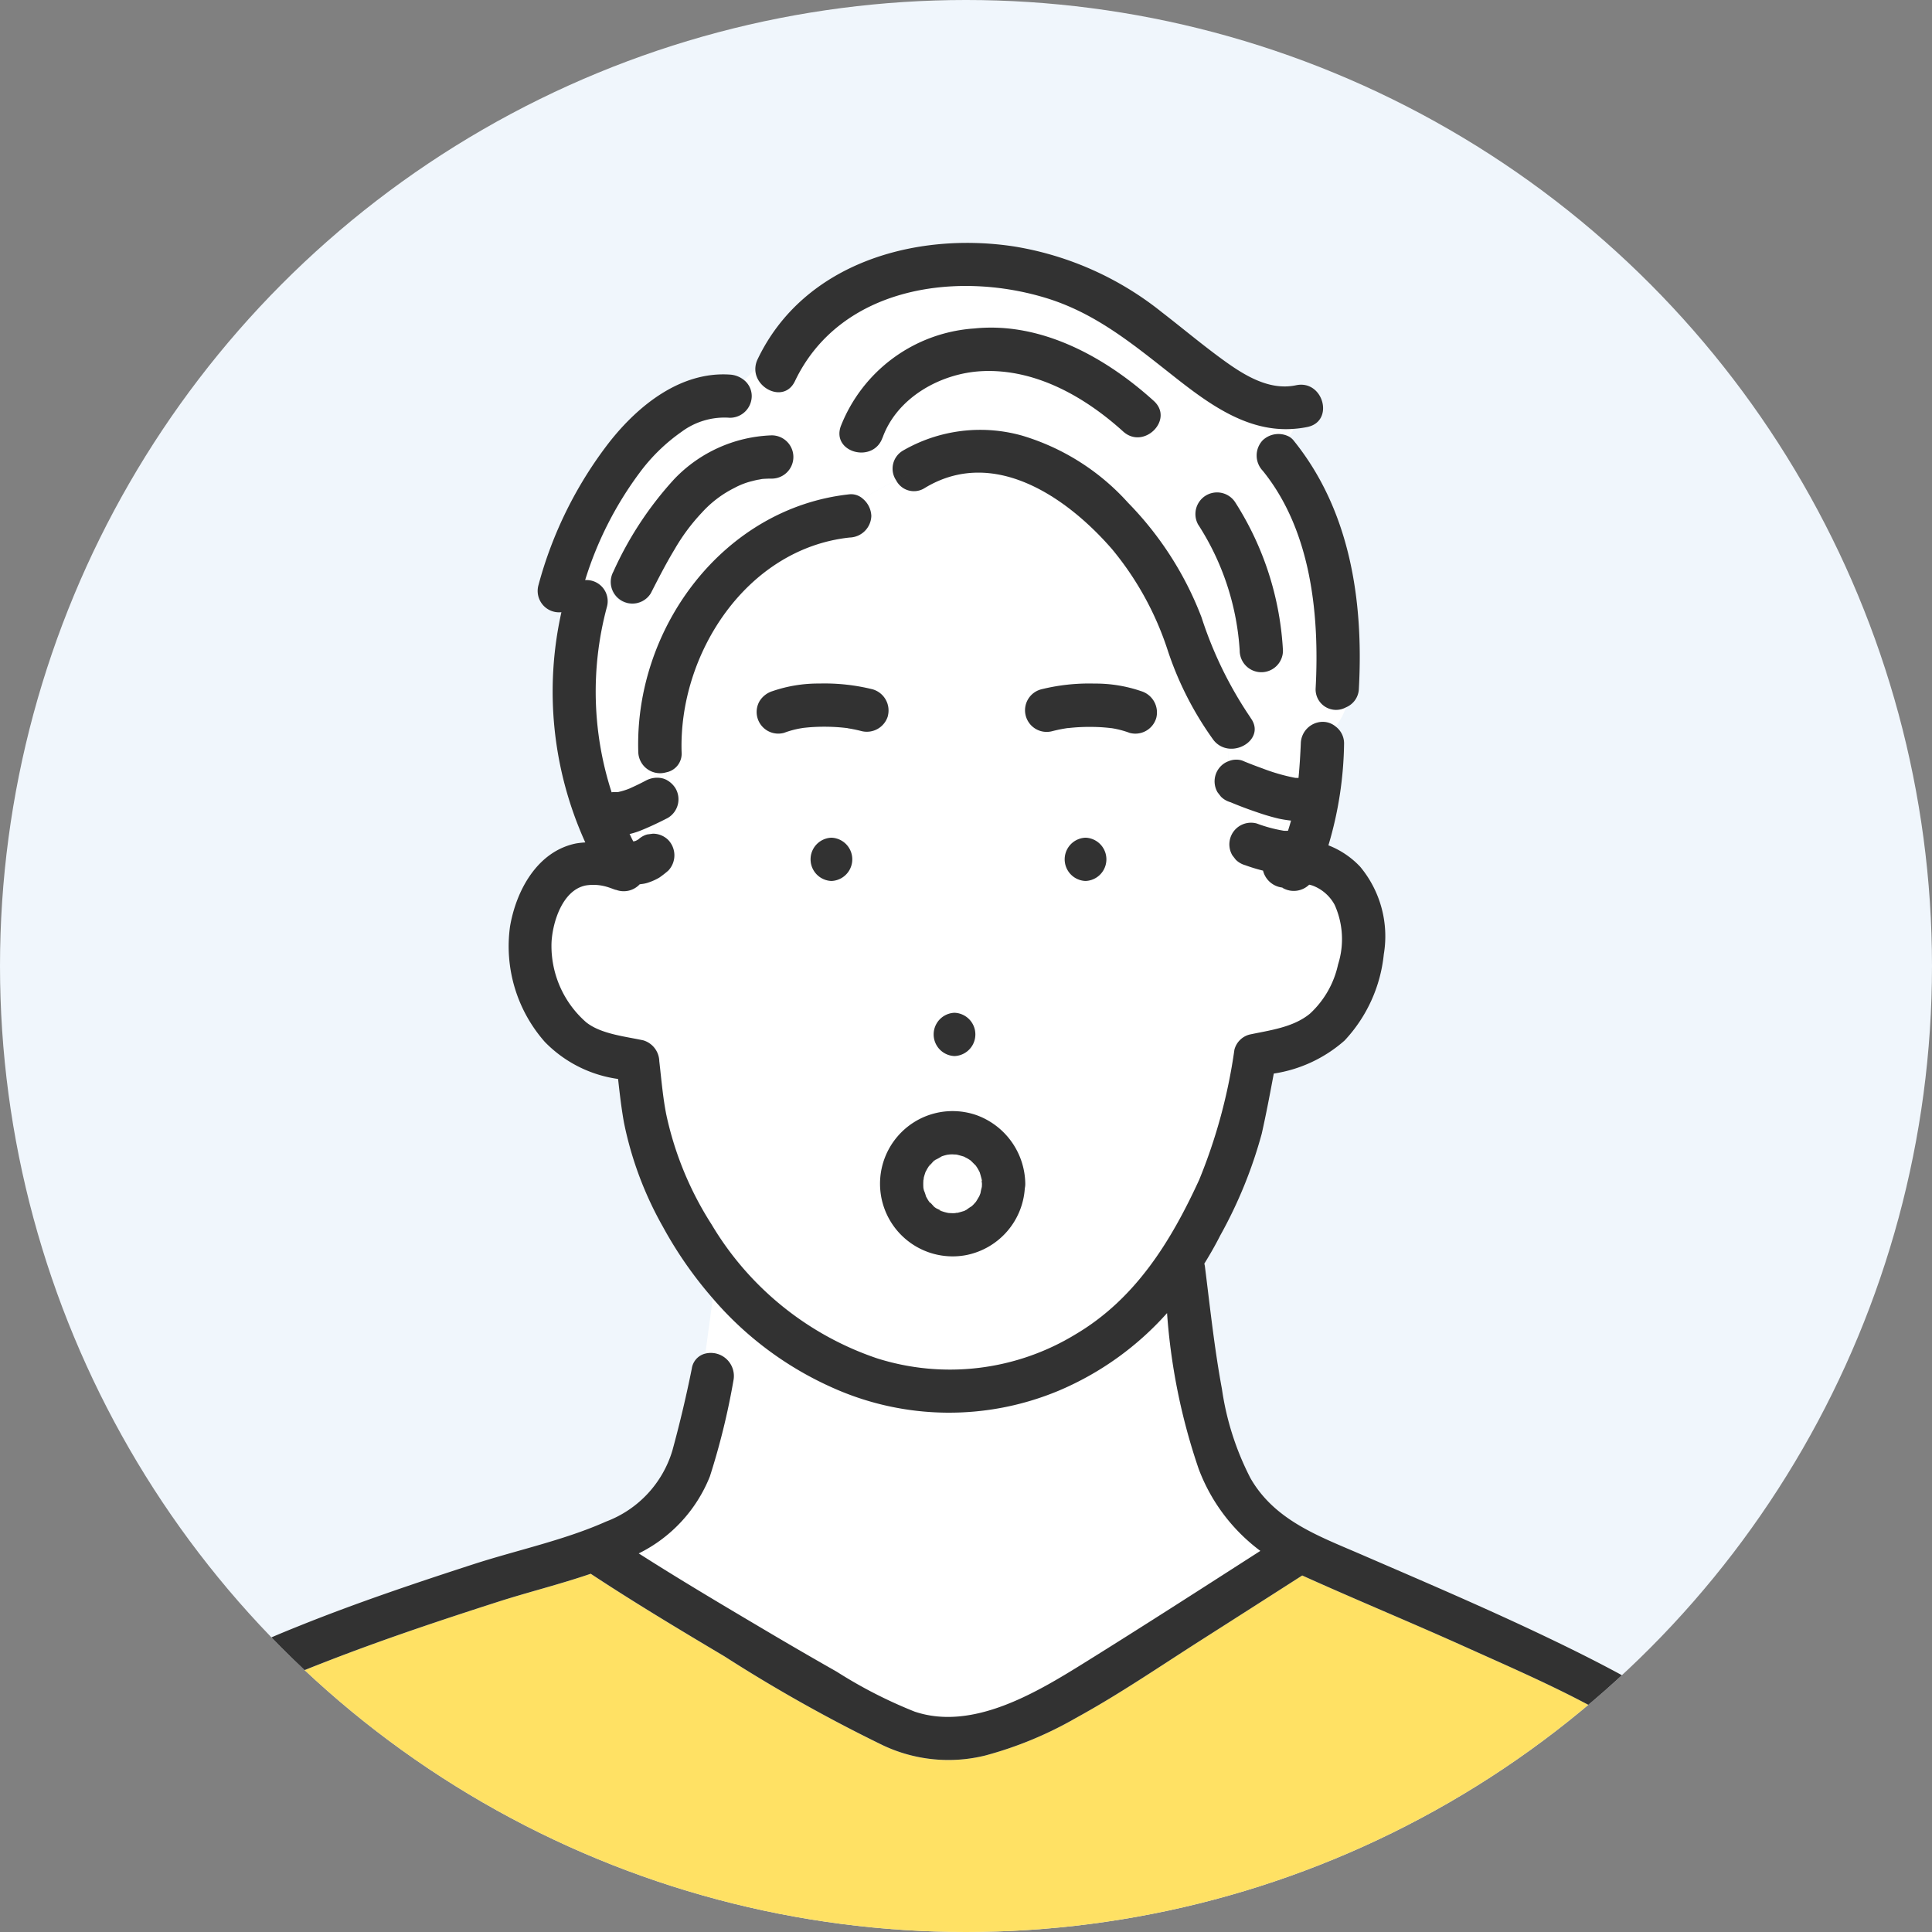
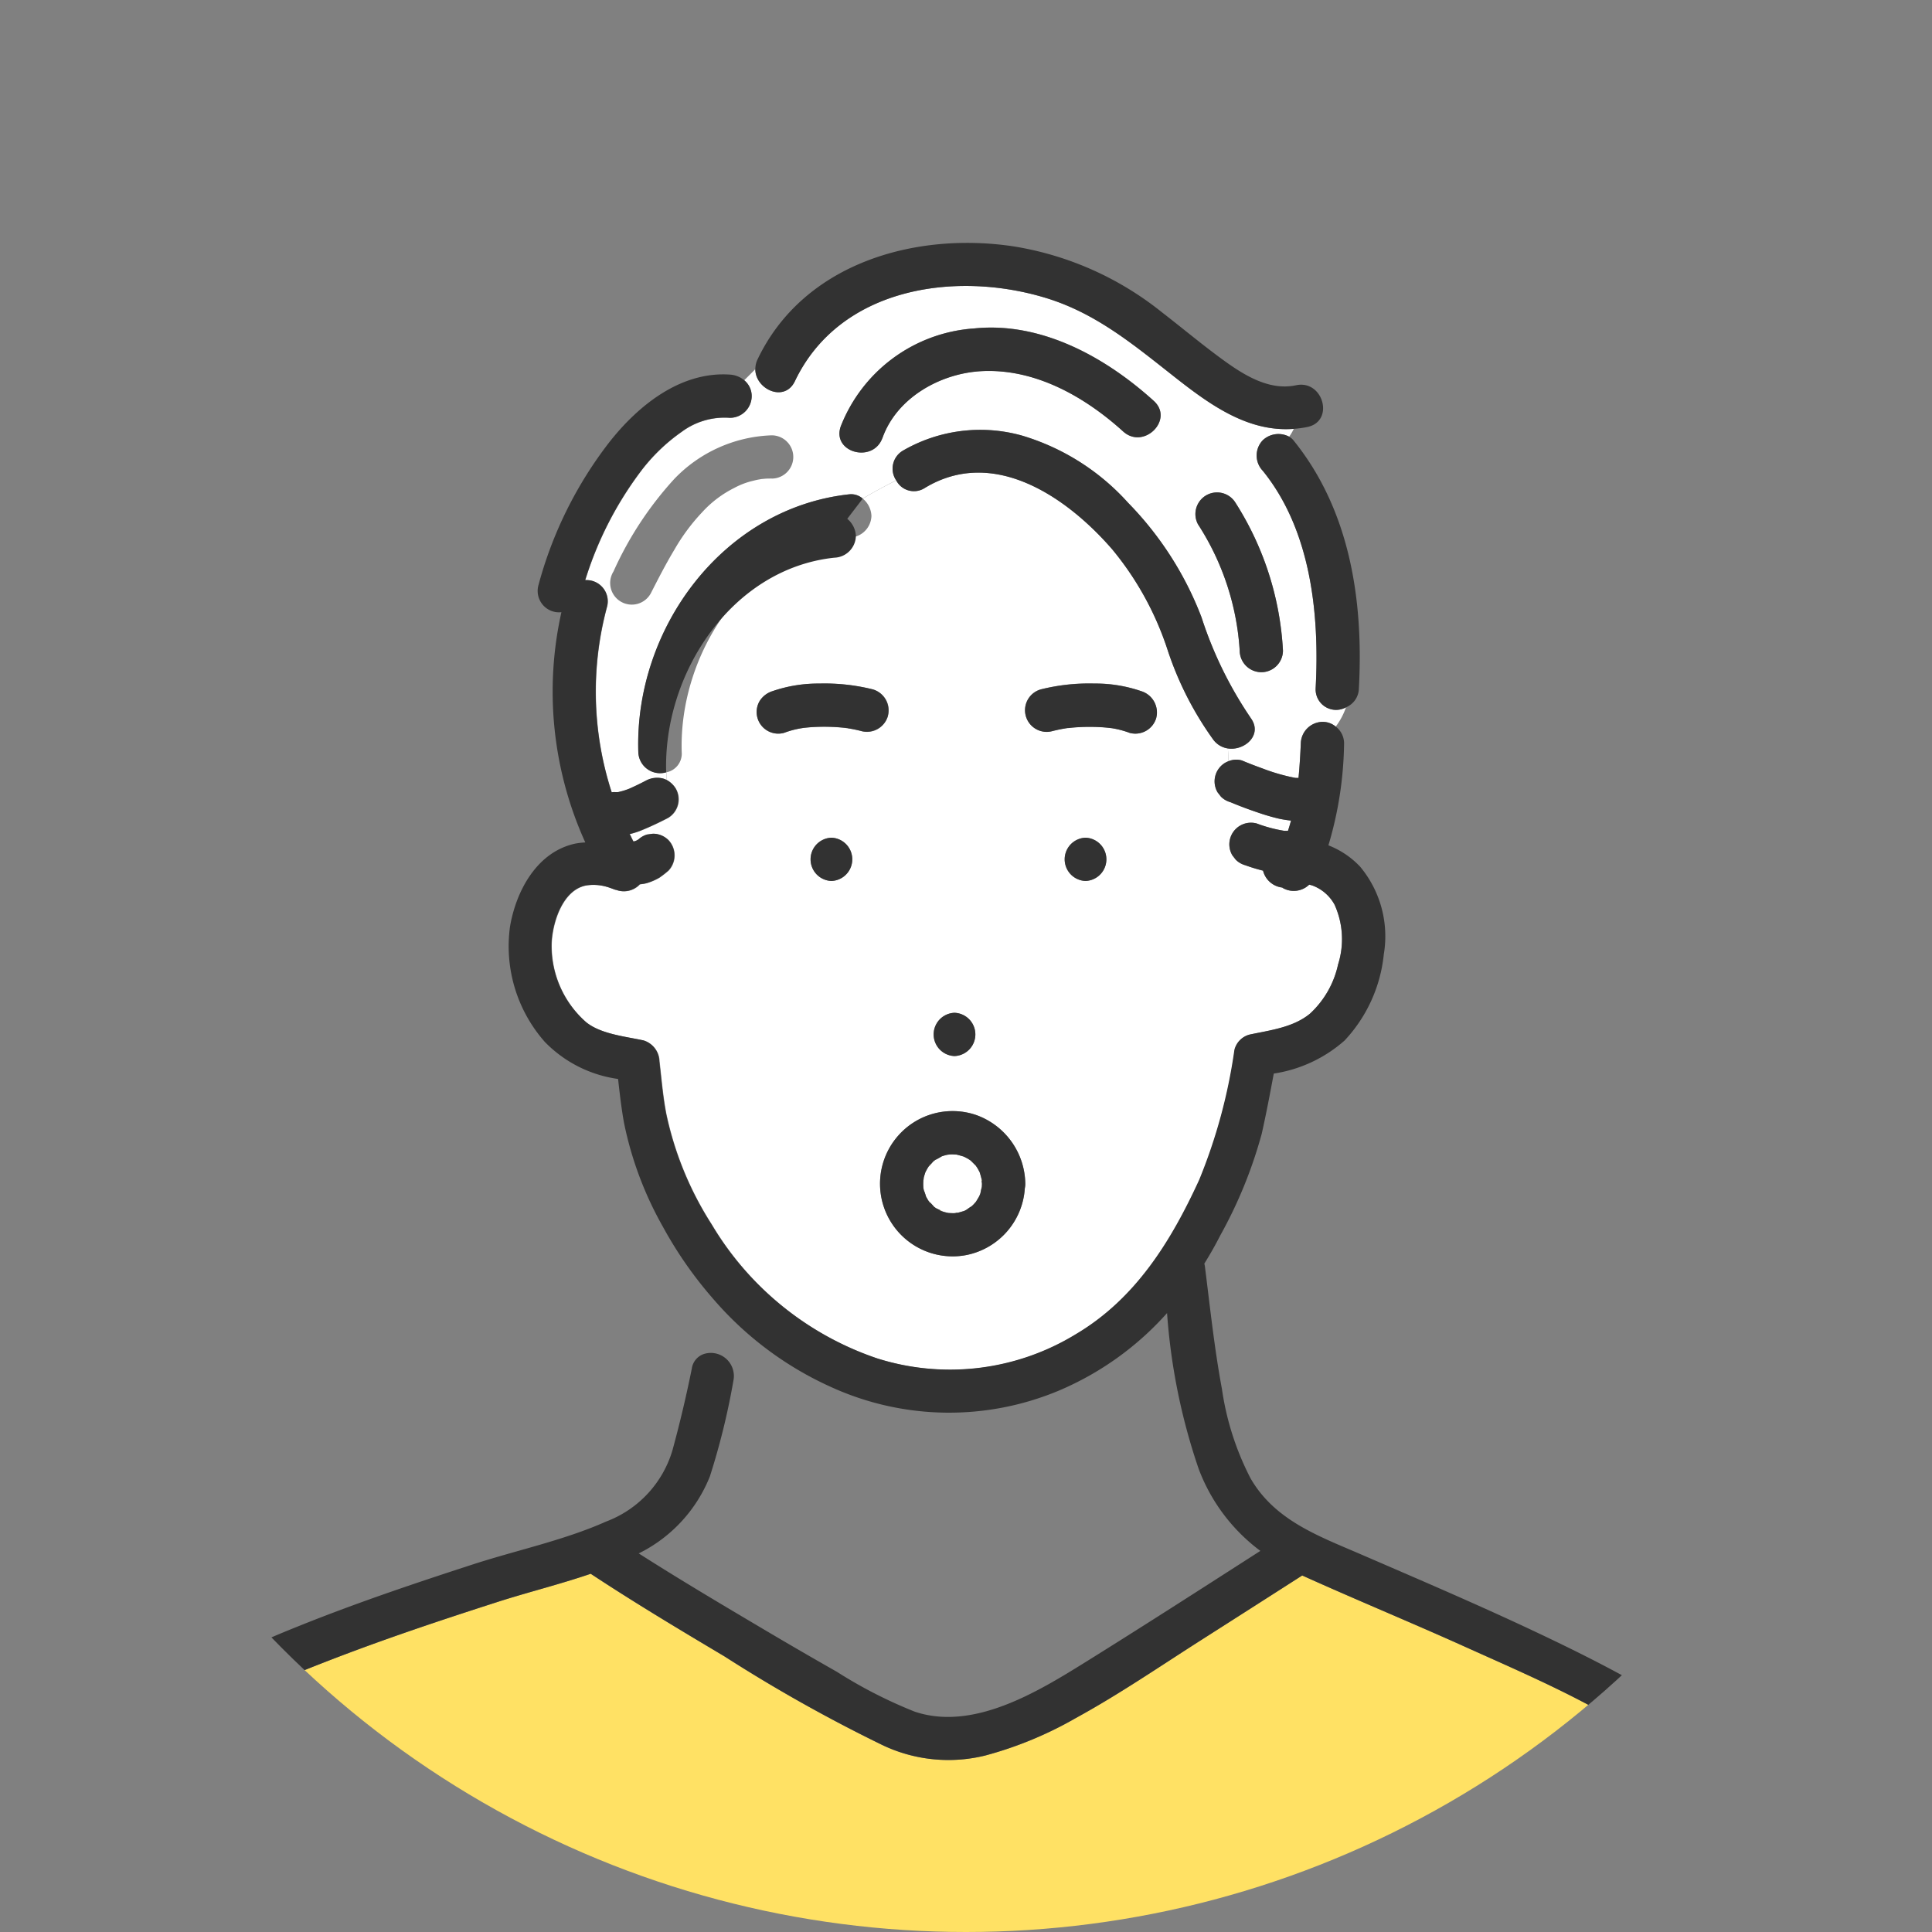
<svg xmlns="http://www.w3.org/2000/svg" width="133" height="133" viewBox="0 0 133 133">
  <rect x="0" y="0" width="133" height="133" fill="#808080" stroke="none" />
  <defs>
    <clipPath id="clip-path">
      <circle id="楕円形_21" data-name="楕円形 21" cx="66.5" cy="66.5" r="66.5" transform="translate(258 4003)" fill="#f0f6fc" />
    </clipPath>
    <clipPath id="clip-path-2">
      <rect id="長方形_667" data-name="長方形 667" width="118.346" height="116.279" fill="none" />
    </clipPath>
  </defs>
  <g id="グループ_321" data-name="グループ 321" transform="translate(-1531 -4003)">
-     <circle id="楕円形_16" data-name="楕円形 16" cx="66.5" cy="66.5" r="66.5" transform="translate(1531 4003)" fill="#f0f6fc" />
    <g id="マスクグループ_10" data-name="マスクグループ 10" transform="translate(1273)" clip-path="url(#clip-path)">
      <g id="グループ_256" data-name="グループ 256" transform="translate(262.249 4019.721)">
        <g id="グループ_255" data-name="グループ 255" clip-path="url(#clip-path-2)">
          <path id="パス_1754" data-name="パス 1754" d="M95.724,98.314v-.009c-.007.092-.007.188,0,.009" transform="translate(-32.379 -33.254)" fill="#ffe164" />
          <path id="パス_1755" data-name="パス 1755" d="M91.395,95.058c-.17.055-.071.026.015,0l-.015,0" transform="translate(-30.885 -32.154)" fill="#ffe164" />
          <path id="パス_1756" data-name="パス 1756" d="M81.672,50.48l.021,0H81.7l.048,0c-.026,0-.052-.006-.079-.009" transform="translate(-27.628 -17.076)" fill="#ffe164" />
          <path id="パス_1757" data-name="パス 1757" d="M90.191,96.059c.006,0,.01-.007.015-.009l0-.006c-.006,0-.017.015-.02.015" transform="translate(-30.509 -32.489)" fill="#ffe164" />
          <path id="パス_1758" data-name="パス 1758" d="M95.708,97.287a.1.1,0,0,0-.009.042l0,.008a.139.139,0,0,1,.007-.05" transform="translate(-32.372 -32.91)" fill="#ffe164" />
          <path id="パス_1759" data-name="パス 1759" d="M93.239,100.9a.1.1,0,0,0-.035-.008l-.03.008a.209.209,0,0,1,.066,0" transform="translate(-31.518 -34.129)" fill="#ffe164" />
          <path id="パス_1760" data-name="パス 1760" d="M104.864,53.658a2.873,2.873,0,0,0-1.539-1.336,2.076,2.076,0,0,0-.218-.056,1.527,1.527,0,0,1-1.782.247c-.026-.014-.047-.034-.072-.05A1.544,1.544,0,0,1,99.931,51.3l-.06-.013a11.952,11.952,0,0,1-1.165-.359,1.49,1.49,0,0,1-.657-.383l-.232-.3A1.489,1.489,0,0,1,99.5,48.054a9.832,9.832,0,0,0,1.862.5,2.447,2.447,0,0,0,.287,0c.078-.231.146-.465.21-.7a8.11,8.11,0,0,1-.839-.134,14.729,14.729,0,0,1-1.473-.432c-.626-.213-1.247-.445-1.857-.7a1.49,1.49,0,0,1-.657-.383l-.233-.3a1.49,1.49,0,0,1,.535-2.037,1.556,1.556,0,0,1,.218-.1c-.006-.319-.017-.618-.044-.884a1.528,1.528,0,0,1-1-.609A22.642,22.642,0,0,1,93.362,36.1a21.126,21.126,0,0,0-3.812-6.921c-3.1-3.575-8.16-7.1-12.9-4.222a1.376,1.376,0,0,1-1.97-.523c-.825.42-1.617.838-2.3,1.257a1.619,1.619,0,0,1,.594,1.187,1.533,1.533,0,0,1-1.489,1.489c-7.108.764-11.787,8.026-11.571,14.776a1.309,1.309,0,0,1-1.057,1.388v.513a1.641,1.641,0,0,1,.654.6,1.49,1.49,0,0,1-.535,2.037c-.578.3-1.159.578-1.763.824a5.53,5.53,0,0,1-.8.267c-.021,0-.044,0-.066.01.091.169.164.349.26.514h.019c.052-.011.1-.026.153-.042a2.034,2.034,0,0,0,.181-.1,1.484,1.484,0,0,1,.6-.337l.4-.053a1.5,1.5,0,0,1,1.053.436,1.532,1.532,0,0,1,0,2.106,7.192,7.192,0,0,1-.62.482,3.9,3.9,0,0,1-.707.323,2,2,0,0,1-.415.106l-.226.031a1.509,1.509,0,0,1-1.769.321c.416.2-.24-.082-.521-.155a3.267,3.267,0,0,0-1.4-.09c-1.623.3-2.32,2.542-2.382,3.961a6.982,6.982,0,0,0,2.383,5.459c1.021.817,2.695.976,3.945,1.249a1.542,1.542,0,0,1,1.093,1.436c.142,1.214.241,2.451.477,3.652a22.86,22.86,0,0,0,3.125,7.584,21.128,21.128,0,0,0,11.371,9.212,16.613,16.613,0,0,0,13.694-1.654c4.117-2.438,6.552-6.386,8.5-10.623a37.291,37.291,0,0,0,2.429-8.962A1.451,1.451,0,0,1,99,62.59c1.418-.3,3-.488,4.16-1.439a6.458,6.458,0,0,0,1.936-3.388,5.756,5.756,0,0,0-.234-4.1M78.692,61.086a1.49,1.49,0,0,1,0,2.978,1.49,1.49,0,0,1,0-2.978M70.22,52.01a1.49,1.49,0,0,1,0-2.978,1.49,1.49,0,0,1,0,2.978m2.051-10.32q-.388-.1-.782-.167l-.181-.03c-.049,0-.093-.009-.114-.013-.077-.009-.154-.018-.229-.025A13.456,13.456,0,0,0,69.39,41.4c-.269.007-.538.021-.806.045-.1.009-.2.021-.294.031l-.107.017a6.282,6.282,0,0,0-1.226.324,1.489,1.489,0,0,1-1.681-2.188,1.612,1.612,0,0,1,.889-.684,9.682,9.682,0,0,1,3.225-.523,13.7,13.7,0,0,1,3.673.4,1.489,1.489,0,1,1-.791,2.871M83.536,73.164a5.018,5.018,0,0,1-3.951,4.582,5,5,0,0,1-4.805-8.161,4.991,4.991,0,0,1,5.439-1.452,5.09,5.09,0,0,1,3.348,4.718,1.385,1.385,0,0,1-.031.312M87.712,52.01a1.49,1.49,0,0,1,0-2.978,1.49,1.49,0,0,1,0,2.978m4.872-11.233a1.5,1.5,0,0,1-1.832,1.04,6.3,6.3,0,0,0-1.269-.331l-.076-.012c-.11-.012-.219-.024-.33-.033q-.378-.033-.759-.041a13.3,13.3,0,0,0-1.624.059l-.2.021-.038,0-.1.015-.19.032c-.247.044-.492.1-.735.159a1.489,1.489,0,0,1-.792-2.871,13.7,13.7,0,0,1,3.673-.4,9.685,9.685,0,0,1,3.225.523,1.531,1.531,0,0,1,1.04,1.832" transform="translate(-17.233 -8.085)" fill="#fff" />
          <path id="パス_1761" data-name="パス 1761" d="M104.747,32.2c.281-5.177-.336-10.918-3.638-14.994a1.524,1.524,0,0,1,0-2.106,1.575,1.575,0,0,1,1.817-.242,3.273,3.273,0,0,0,.316-.54c-3.313.255-6.049-1.871-8.577-3.866-2.691-2.124-5.216-4.162-8.557-5.167C79.866,3.407,71.964,4.616,68.9,11.033c-.713,1.495-2.722.568-2.727-.821l-.763.763a1.411,1.411,0,0,1,.512,1.1,1.5,1.5,0,0,1-1.489,1.489,4.953,4.953,0,0,0-3.321.965,12.494,12.494,0,0,0-2.876,2.8,24.439,24.439,0,0,0-3.763,7.411,1.457,1.457,0,0,1,1.5,1.839A22.459,22.459,0,0,0,56.3,39.35a.9.9,0,0,1,.232-.015,1.391,1.391,0,0,0,.2,0,4.818,4.818,0,0,0,.785-.239c.387-.172.768-.359,1.144-.555a1.622,1.622,0,0,1,1.147-.15,1.167,1.167,0,0,1,.236.087V37.96a1.5,1.5,0,0,1-1.92-1.388c-.272-8.522,5.842-16.818,14.548-17.753a1.2,1.2,0,0,1,.9.3c.688-.419,1.48-.838,2.3-1.257a1.439,1.439,0,0,1,.468-2.048,10.625,10.625,0,0,1,8.209-1.03,15.944,15.944,0,0,1,7.29,4.622,22.989,22.989,0,0,1,5.054,7.884,27.106,27.106,0,0,0,3.378,6.914c.877,1.163-.4,2.294-1.568,2.112.026.266.037.565.044.885a1.37,1.37,0,0,1,.929-.052c.462.195.93.373,1.4.543a13.3,13.3,0,0,0,2.266.654,1.834,1.834,0,0,0,.226,0c.075-.767.122-1.553.159-2.366a1.521,1.521,0,0,1,1.489-1.489,1.382,1.382,0,0,1,.913.326,4.767,4.767,0,0,0,.707-1.326,1.409,1.409,0,0,1-2.087-1.29M67.308,17.738c-.152,0-.3,0-.454.011l-.25.023-.247.043q-.184.038-.365.085a5.136,5.136,0,0,0-1.257.48,7.576,7.576,0,0,0-2.239,1.7,13.518,13.518,0,0,0-1.887,2.549c-.589.977-1.109,1.994-1.628,3.01a1.489,1.489,0,1,1-2.571-1.5A24,24,0,0,1,60.6,17.763a9.731,9.731,0,0,1,6.7-3,1.489,1.489,0,1,1,0,2.978M91.5,14.495c-2.642-2.391-6.044-4.332-9.716-4.155-2.841.138-5.861,1.814-6.851,4.592-.64,1.8-3.516,1.017-2.871-.791A10.637,10.637,0,0,1,81.253,7.4c4.619-.472,9.039,1.99,12.351,4.987,1.424,1.29-.688,3.389-2.106,2.106m9.51,16.577a1.514,1.514,0,0,1-1.489-1.489,18.022,18.022,0,0,0-2.868-8.688,1.489,1.489,0,0,1,2.571-1.5A21,21,0,0,1,102.5,29.583a1.509,1.509,0,0,1-1.489,1.489" transform="translate(-18.428 -1.516)" fill="#fff" />
-           <path id="パス_1762" data-name="パス 1762" d="M66.556,115.43a49.309,49.309,0,0,1-1.627,6.629,10.06,10.06,0,0,1-4.9,5.306c2.738,1.746,5.532,3.409,8.325,5.062q2.641,1.563,5.309,3.083a32.122,32.122,0,0,0,5.357,2.745c4.023,1.357,8.449-1.345,11.767-3.409,4.037-2.512,8.035-5.087,12.036-7.655a12.514,12.514,0,0,1-4.245-5.641A42.26,42.26,0,0,1,96.4,110.821a20.859,20.859,0,0,1-7.429,5.33,19.563,19.563,0,0,1-15.612-.2,23.327,23.327,0,0,1-8.233-6.137l-.515,3.8a1.589,1.589,0,0,1,1.947,1.82" transform="translate(-20.306 -37.146)" fill="#fff" />
          <path id="パス_1763" data-name="パス 1763" d="M116.594,162.369c-.9-2.261-1.546-4.614-2.458-6.87-.828-2.048-1.893-4.33-3.774-5.611-3.837-2.611-8.293-4.5-12.507-6.4-3.725-1.681-7.505-3.235-11.229-4.917h0q-3.469,2.223-6.944,4.438c-2.851,1.817-5.668,3.751-8.637,5.374a25.987,25.987,0,0,1-6.226,2.579,10.55,10.55,0,0,1-7.047-.694,106.088,106.088,0,0,1-10.92-6.128c-3.1-1.844-6.2-3.7-9.207-5.686-2.11.724-4.318,1.267-6.4,1.936-4,1.285-7.983,2.617-11.895,4.143-3.254,1.269-6.4,2.538-8.7,5.277-3.013,3.592-4.876,8.2-6.456,12.562a1.511,1.511,0,0,1-.559.744H117.2a1.534,1.534,0,0,1-.606-.744" transform="translate(-1.231 -46.835)" fill="#ffe164" />
-           <path id="パス_1764" data-name="パス 1764" d="M93.116,100.906h0a.938.938,0,0,0-.112.009c0,.007.023.01.112-.009" transform="translate(-31.461 -34.134)" fill="#ffe164" />
          <path id="パス_1765" data-name="パス 1765" d="M81.54,50.464l.083.009c-.091-.014-.111-.015-.083-.009" transform="translate(-27.579 -17.07)" fill="#ffe164" />
          <path id="パス_1766" data-name="パス 1766" d="M128.5,55.684l.016,0c.03,0,.062-.008.092-.01v-.008l-.109.015" transform="translate(-43.467 -18.831)" fill="#ffe164" />
          <path id="パス_1767" data-name="パス 1767" d="M128.409,55.693l-.147.02c.057-.009.111-.012.165-.017l-.019,0" transform="translate(-43.388 -18.839)" fill="#ffe164" />
          <path id="パス_1768" data-name="パス 1768" d="M90.268,99.775c.081.124.05.032,0-.033a.235.235,0,0,0-.044-.034l.044.067" transform="translate(-30.52 -33.729)" fill="#ffe164" />
          <path id="パス_1769" data-name="パス 1769" d="M89.631,96.6a.408.408,0,0,0-.008.047,3.626,3.626,0,0,0,0,.441v.033c.014.062.026.124.041.185a2.865,2.865,0,0,1,.14.408c0,.006.007.011.009.017.028.054.059.108.09.161s.069.107.1.159a.123.123,0,0,1,.046.038c.1.1.28.305.318.342l.006.006c.044.03.087.062.133.091s.237.108.338.167a.13.13,0,0,1,.046.036c.063.021.125.043.189.061.086.024.172.042.259.061.148.008.294.019.443.013l.065-.009c0-.013.077-.035.142-.017.144-.032.281-.076.422-.118l.018,0,.011-.008c.054-.03.11-.056.163-.086a3.251,3.251,0,0,1,.345-.234l.02-.018c.044-.042.088-.084.131-.128s.087-.1.136-.15c.089-.138.17-.277.251-.42.024-.069.062-.157.071-.187a4.1,4.1,0,0,1,.095-.429c0-.071.008-.143.009-.215,0-.037-.018-.148-.026-.245a.2.2,0,0,1-.005-.1c-.039-.154-.079-.3-.127-.456v0c-.046-.08-.085-.163-.133-.243s-.09-.139-.136-.208l-.009-.008-.324-.324-.016-.014-.046-.032c-.051-.034-.1-.067-.156-.1-.081-.048-.175-.086-.255-.136-.171-.054-.341-.1-.516-.144-.076,0-.152-.01-.228-.011s-.157,0-.236,0c.016,0-.15.018-.185.026-.062.014-.123.029-.183.046s-.128.04-.191.062a4.483,4.483,0,0,1-.459.252c-.052.035-.282.132-.071.046.193-.078,0,0-.059.062-.024.023-.134.154-.219.245a.152.152,0,0,1-.08.077c-.034.052-.069.1-.1.156-.047.079-.086.163-.132.243l0,0c-.046.144-.095.285-.128.433a1.691,1.691,0,0,1-.036.187c.011-.03.012-.037.019-.06.02-.124.067-.206,0,0" transform="translate(-30.313 -32.073)" fill="#fff" />
          <path id="パス_1770" data-name="パス 1770" d="M90.3,95.911c.03-.056.028-.1-.057.04-.006.011-.013.021-.019.03a.6.6,0,0,0,.076-.071" transform="translate(-30.52 -32.427)" fill="#ffe164" />
          <path id="パス_1771" data-name="パス 1771" d="M91.58,100.747c0-.007-.013-.011-.019-.018h0c.006.006.02.014.022.019" transform="translate(-30.972 -34.074)" fill="#ffe164" />
-           <path id="パス_1772" data-name="パス 1772" d="M90.191,99.683s.016.013.022.017l0,0c-.007,0-.013-.013-.019-.013" transform="translate(-30.509 -33.72)" fill="#ffe164" />
          <path id="パス_1773" data-name="パス 1773" d="M95.7,97.457c.018.056.043.08.015-.033-.005-.021-.012-.042-.017-.062a.7.7,0,0,0,0,.1" transform="translate(-32.373 -32.935)" fill="#ffe164" />
          <path id="パス_1774" data-name="パス 1774" d="M91.4,100.673l.076.024a.238.238,0,0,0-.044-.035c-.077-.033-.174-.035-.032.011" transform="translate(-30.895 -34.043)" fill="#ffe164" />
-           <path id="パス_1775" data-name="パス 1775" d="M75.428,26.448a8.867,8.867,0,0,0-1.613,1.194,8.867,8.867,0,0,1,1.613-1.194,1.2,1.2,0,0,0-.9-.3c-8.706.935-14.821,9.231-14.549,17.753a1.5,1.5,0,0,0,1.92,1.388v0A1.308,1.308,0,0,0,62.961,43.9c-.216-6.75,4.463-14.012,11.571-14.776a1.533,1.533,0,0,0,1.489-1.489,1.618,1.618,0,0,0-.594-1.187" transform="translate(-20.288 -8.842)" fill="#323232" />
+           <path id="パス_1775" data-name="パス 1775" d="M75.428,26.448a8.867,8.867,0,0,0-1.613,1.194,8.867,8.867,0,0,1,1.613-1.194,1.2,1.2,0,0,0-.9-.3c-8.706.935-14.821,9.231-14.549,17.753a1.5,1.5,0,0,0,1.92,1.388v0c-.216-6.75,4.463-14.012,11.571-14.776a1.533,1.533,0,0,0,1.489-1.489,1.618,1.618,0,0,0-.594-1.187" transform="translate(-20.288 -8.842)" fill="#323232" />
          <path id="パス_1776" data-name="パス 1776" d="M109.38,9.8c-1.965.418-3.8-.839-5.31-1.954-1.333-.987-2.607-2.053-3.919-3.066A21.84,21.84,0,0,0,89.951.242C83.153-.786,75.467,1.4,72.312,8.014a1.555,1.555,0,0,0-.156.682l.816-.816-.816.816c.006,1.389,2.014,2.316,2.727.821C77.945,3.1,85.846,1.892,92.09,3.769c3.34,1,5.866,3.043,8.557,5.166,2.527,2,5.263,4.122,8.576,3.866a1.405,1.405,0,0,1,1.467-.951,1.405,1.405,0,0,0-1.467.951,7.084,7.084,0,0,0,.948-.13c1.874-.4,1.081-3.269-.791-2.871" transform="translate(-24.408 0)" fill="#323232" />
          <path id="パス_1777" data-name="パス 1777" d="M83.873,16.4c.99-2.777,4.01-4.455,6.851-4.592,3.672-.177,7.074,1.764,9.716,4.155,1.417,1.283,3.53-.817,2.106-2.106-3.312-3-7.732-5.459-12.351-4.987A10.637,10.637,0,0,0,81,15.6c-.645,1.808,2.231,2.587,2.871.791" transform="translate(-27.369 -2.979)" fill="#323232" />
          <path id="パス_1778" data-name="パス 1778" d="M126.839,20.308a1.1,1.1,0,0,0-.289-.242,1.363,1.363,0,0,1-1.2.494,1.363,1.363,0,0,0,1.2-.494,1.576,1.576,0,0,0-1.817.242,1.524,1.524,0,0,0,0,2.106c3.3,4.077,3.917,9.817,3.638,14.994a1.408,1.408,0,0,0,2.086,1.29,1.7,1.7,0,0,0-.14-1.263,1.7,1.7,0,0,1,.14,1.263,1.435,1.435,0,0,0,.891-1.29c.327-6.047-.6-12.277-4.51-17.1" transform="translate(-42.051 -6.725)" fill="#323232" />
          <path id="パス_1779" data-name="パス 1779" d="M111.085,39.276a27.1,27.1,0,0,1-3.378-6.914,22.993,22.993,0,0,0-5.054-7.884,15.944,15.944,0,0,0-7.29-4.622,10.625,10.625,0,0,0-8.209,1.03,1.438,1.438,0,0,0-.467,2.048q.518-.263,1.046-.527-.527.264-1.046.527a1.376,1.376,0,0,0,1.97.523c4.743-2.873,9.8.647,12.9,4.222a21.12,21.12,0,0,1,3.812,6.921,22.651,22.651,0,0,0,3.141,6.179,1.528,1.528,0,0,0,1,.609,3.136,3.136,0,0,0-.94-2.106,3.136,3.136,0,0,1,.94,2.106c1.165.182,2.444-.949,1.568-2.112" transform="translate(-29.243 -6.586)" fill="#323232" />
          <path id="パス_1780" data-name="パス 1780" d="M105.774,61.879a1.49,1.49,0,0,0,0,2.978,1.49,1.49,0,0,0,0-2.978" transform="translate(-35.294 -20.932)" fill="#323232" />
          <path id="パス_1781" data-name="パス 1781" d="M92.143,80.094a1.49,1.49,0,0,0,0,2.978,1.49,1.49,0,0,0,0-2.978" transform="translate(-30.683 -27.094)" fill="#323232" />
          <path id="パス_1782" data-name="パス 1782" d="M79.339,61.879a1.49,1.49,0,0,0,0,2.978,1.49,1.49,0,0,0,0-2.978" transform="translate(-26.352 -20.932)" fill="#323232" />
          <path id="パス_1783" data-name="パス 1783" d="M81.629,50.475l-.083-.009c.021,0,.065.009.114.014h-.009l-.021,0" transform="translate(-27.585 -17.071)" fill="#323232" />
          <path id="パス_1784" data-name="パス 1784" d="M81.325,48.072a1.515,1.515,0,0,0-1.04-1.832,13.724,13.724,0,0,0-3.673-.4,9.7,9.7,0,0,0-3.225.523,1.614,1.614,0,0,0-.889.684,1.489,1.489,0,0,0,1.681,2.187,6.3,6.3,0,0,1,1.226-.324l.107-.017c.1-.011.2-.022.3-.031.268-.024.537-.039.805-.046a13.455,13.455,0,0,1,1.575.054c.076.007.152.016.229.025-.028-.005-.008,0,.083.009.026,0,.053.007.079.009l-.048,0,.181.03q.394.067.782.167a1.512,1.512,0,0,0,1.832-1.04" transform="translate(-24.455 -15.506)" fill="#323232" />
          <path id="パス_1785" data-name="パス 1785" d="M106.152,48.909a6.348,6.348,0,0,1,1.268.33,1.5,1.5,0,0,0,1.832-1.04,1.531,1.531,0,0,0-1.04-1.832,9.677,9.677,0,0,0-3.225-.523,13.668,13.668,0,0,0-3.672.4,1.489,1.489,0,1,0,.791,2.871q.364-.092.735-.159l.189-.032.1-.015.038,0,.2-.021a13.287,13.287,0,0,1,1.623-.059c.254.006.507.019.76.041.11.009.22.021.33.033l.076.012" transform="translate(-33.9 -15.507)" fill="#323232" />
          <path id="パス_1786" data-name="パス 1786" d="M123.952,36.827a21,21,0,0,0-3.274-10.191,1.489,1.489,0,0,0-2.571,1.5,18.022,18.022,0,0,1,2.868,8.688,1.489,1.489,0,1,0,2.978,0" transform="translate(-39.882 -8.759)" fill="#323232" />
-           <path id="パス_1787" data-name="パス 1787" d="M61.5,27.889A13.561,13.561,0,0,1,63.39,25.34a7.585,7.585,0,0,1,2.239-1.7,5.11,5.11,0,0,1,1.257-.48q.181-.048.365-.085c.022,0,.178-.03.247-.044s.228-.021.25-.022c.151-.009.3-.011.453-.011a1.489,1.489,0,0,0,0-2.978,9.73,9.73,0,0,0-6.7,3A23.992,23.992,0,0,0,57.3,29.4a1.489,1.489,0,0,0,2.571,1.5c.519-1.016,1.039-2.033,1.628-3.011" transform="translate(-19.323 -6.771)" fill="#323232" />
          <path id="パス_1788" data-name="パス 1788" d="M118.234,119.371c-1.565-3.939-2.444-8.3-5.014-11.76a14.642,14.642,0,0,0-4.956-3.907c-2.02-1.133-4.093-2.168-6.183-3.164-4.154-1.982-8.387-3.789-12.611-5.617-2.927-1.267-5.966-2.344-7.638-5.261a19.387,19.387,0,0,1-1.962-6.135c-.521-2.8-.819-5.637-1.175-8.46a1.518,1.518,0,0,0-.038-.17c.389-.628.758-1.27,1.093-1.934a31.213,31.213,0,0,0,2.861-7.016c.308-1.371.569-2.753.828-4.135a9.5,9.5,0,0,0,4.873-2.274,10.168,10.168,0,0,0,2.7-5.932,7.483,7.483,0,0,0-1.63-6.038A5.973,5.973,0,0,0,87.2,46.1a25.549,25.549,0,0,0,1.078-7.012,1.449,1.449,0,0,0-.576-1.163,2.18,2.18,0,0,0-.425,2.374,2.18,2.18,0,0,1,.425-2.374,1.383,1.383,0,0,0-.913-.326A1.522,1.522,0,0,0,85.3,39.09c-.036.813-.083,1.6-.158,2.366a1.835,1.835,0,0,1-.226,0,13.3,13.3,0,0,1-2.266-.654c-.471-.17-.94-.348-1.4-.543a1.37,1.37,0,0,0-.929.052c.006.3.008.619.008.979,0-.36,0-.679-.008-.979a1.387,1.387,0,0,0-.218.1,1.488,1.488,0,0,0-.535,2.037l.233.3a1.489,1.489,0,0,0,.657.383c.609.257,1.231.49,1.856.7a14.658,14.658,0,0,0,1.473.432,8.151,8.151,0,0,0,.84.134c-.065.234-.132.468-.21.7a2.448,2.448,0,0,1-.287,0,9.852,9.852,0,0,1-1.863-.5,1.489,1.489,0,0,0-1.681,2.188l.232.3a1.49,1.49,0,0,0,.657.383,11.719,11.719,0,0,0,1.165.359c.02.005.04.008.06.013a1.543,1.543,0,0,0,1.321,1.166c.025.016.046.036.072.05a1.528,1.528,0,0,0,1.783-.247,2.162,2.162,0,0,1,.218.056A2.871,2.871,0,0,1,87.631,50.2a5.753,5.753,0,0,1,.234,4.1,6.459,6.459,0,0,1-1.936,3.388c-1.159.952-2.741,1.136-4.16,1.439a1.452,1.452,0,0,0-1.04,1.04A37.29,37.29,0,0,1,78.3,69.134c-1.946,4.236-4.382,8.185-8.5,10.623A16.613,16.613,0,0,1,56.109,81.41,21.132,21.132,0,0,1,44.737,72.2a22.868,22.868,0,0,1-3.124-7.585c-.236-1.2-.335-2.438-.477-3.652a1.542,1.542,0,0,0-1.093-1.436c-1.251-.273-2.924-.433-3.945-1.249a6.983,6.983,0,0,1-2.382-5.459c.062-1.419.76-3.666,2.382-3.961a3.268,3.268,0,0,1,1.4.09c.282.073.936.352.521.155a1.509,1.509,0,0,0,1.769-.321l.226-.031a2.023,2.023,0,0,0,.414-.105,3.929,3.929,0,0,0,.708-.324,7.055,7.055,0,0,0,.619-.482,1.529,1.529,0,0,0,0-2.106,1.5,1.5,0,0,0-1.053-.436l-.4.053a1.482,1.482,0,0,0-.6.337,2.022,2.022,0,0,1-.18.1c-.05.016-.1.03-.153.042h-.02c-.1-.165-.169-.345-.259-.514.022,0,.044-.005.066-.01a5.53,5.53,0,0,0,.8-.267c.6-.246,1.185-.525,1.763-.824a1.489,1.489,0,0,0,.534-2.037,1.63,1.63,0,0,0-.654-.6v0a1.167,1.167,0,0,0-.236-.087,1.622,1.622,0,0,0-1.147.15c-.377.2-.757.382-1.144.555a4.819,4.819,0,0,1-.785.239,1.393,1.393,0,0,1-.2,0,.9.9,0,0,0-.232.015,22.453,22.453,0,0,1-.323-12.769,1.457,1.457,0,0,0-1.5-1.839,24.439,24.439,0,0,1,3.763-7.411,12.494,12.494,0,0,1,2.876-2.8,4.952,4.952,0,0,1,3.321-.965A1.5,1.5,0,0,0,47.5,15.186a1.411,1.411,0,0,0-.512-1.1l-1.4,1.4,1.4-1.4a1.694,1.694,0,0,0-.977-.391c-3.4-.235-6.316,2.118-8.305,4.642a27.822,27.822,0,0,0-4.893,9.873,1.474,1.474,0,0,0,1.585,1.842A25.115,25.115,0,0,0,36.043,45.9a5.806,5.806,0,0,0-.65.073c-2.659.547-4.111,3.24-4.533,5.724a9.948,9.948,0,0,0,2.4,7.939,8.7,8.7,0,0,0,5.04,2.548c.112,1.008.228,2.018.407,3.012a24.337,24.337,0,0,0,2.674,7.153,27.6,27.6,0,0,0,3.44,4.943l.216-1.6-.216,1.6A23.347,23.347,0,0,0,53.05,83.43a19.568,19.568,0,0,0,15.613.2,20.864,20.864,0,0,0,7.429-5.33,42.27,42.27,0,0,0,2.178,10.73,12.514,12.514,0,0,0,4.245,5.641c-4,2.567-8,5.143-12.036,7.655-3.318,2.065-7.744,4.766-11.767,3.409a32.1,32.1,0,0,1-5.357-2.745q-2.669-1.515-5.309-3.084c-2.792-1.652-5.587-3.315-8.325-5.061a10.064,10.064,0,0,0,4.9-5.306,49.206,49.206,0,0,0,1.626-6.629,1.588,1.588,0,0,0-1.947-1.82l-.3,2.175.3-2.175a1.238,1.238,0,0,0-.924,1.028c-.381,1.895-.827,3.78-1.337,5.643a7.527,7.527,0,0,1-4.564,4.891c-2.877,1.284-6.139,1.967-9.134,2.938-3.986,1.293-7.966,2.633-11.857,4.191-3.321,1.331-6.547,2.693-8.949,5.453C4.03,109.266,1.895,114.4.1,119.371a1.226,1.226,0,0,0,.486,1.536H2.408a1.5,1.5,0,0,0,.558-.744c1.581-4.363,3.444-8.97,6.456-12.562,2.3-2.739,5.444-4.007,8.7-5.277,3.911-1.526,7.9-2.858,11.894-4.143,2.078-.668,4.287-1.212,6.4-1.936,3.01,1.986,6.109,3.843,9.207,5.686a105.965,105.965,0,0,0,10.92,6.128,10.554,10.554,0,0,0,7.047.695,26.017,26.017,0,0,0,6.226-2.579c2.968-1.623,5.786-3.556,8.637-5.373q3.475-2.215,6.944-4.438h0c3.724,1.682,7.5,3.236,11.229,4.917,4.215,1.9,8.67,3.791,12.507,6.4,1.882,1.28,2.947,3.563,3.774,5.611.911,2.257,1.559,4.609,2.458,6.87a1.527,1.527,0,0,0,.606.744h1.786a1.176,1.176,0,0,0,.479-1.536M84.874,41.5l.147-.019.018,0c-.054.005-.109.009-.165.017m.263-.027c-.03,0-.062.007-.092.009l-.016,0,.109-.015v.008" transform="translate(0 -4.628)" fill="#323232" />
          <path id="パス_1789" data-name="パス 1789" d="M95.7,97.453a.7.7,0,0,1,0-.1l0-.008a.208.208,0,0,0,0,.1" transform="translate(-32.37 -32.931)" fill="#323232" />
          <path id="パス_1790" data-name="パス 1790" d="M89.641,97.444c.067-.206.02-.124,0,0" transform="translate(-30.323 -32.92)" fill="#323232" />
          <path id="パス_1791" data-name="パス 1791" d="M93,100.907a.938.938,0,0,1,.112-.009c.011,0,.021-.006.03-.009-.064-.018-.144,0-.142.017" transform="translate(-31.461 -34.126)" fill="#323232" />
          <path id="パス_1792" data-name="パス 1792" d="M90.22,99.7l0,0a.244.244,0,0,1,.044.034.115.115,0,0,0-.046-.038" transform="translate(-30.519 -33.727)" fill="#323232" />
          <path id="パス_1793" data-name="パス 1793" d="M90.3,95.937a.6.6,0,0,1-.076.071l0,.007a.153.153,0,0,0,.081-.077" transform="translate(-30.517 -32.453)" fill="#323232" />
          <path id="パス_1794" data-name="パス 1794" d="M91.153,100.211A5.016,5.016,0,0,0,95.1,95.628a1.379,1.379,0,0,0,.032-.312A5.09,5.09,0,0,0,91.787,90.6a4.991,4.991,0,0,0-5.439,1.451,5,5,0,0,0,4.805,8.161m.993-4.61v.009c-.007.179-.007.083,0-.009M89.31,93.453l.015-.005c-.086.031-.185.06-.015.005m-1.175,1.492c.032-.148.081-.289.127-.432l0,0c.046-.08.085-.163.132-.243.032-.054.067-.1.1-.157-.006,0-.01.009-.016.009s.014-.012.02-.015l.019-.03c.085-.136.087-.1.057-.04.084-.091.195-.223.219-.246.062-.057.252-.14.059-.061-.211.085.019-.012.071-.047a4.555,4.555,0,0,0,.459-.252c.064-.021.126-.044.191-.062s.122-.032.183-.046c.035-.008.2-.022.185-.025.079,0,.157-.006.236,0s.152.007.229.011c.174.044.344.091.515.144.08.05.175.089.255.137.052.031.1.064.156.1l.046.033.016.014.323.323.009.008c.046.069.093.137.136.209s.087.162.132.243l0,0c.048.152.088.3.127.456a.1.1,0,0,1,.009-.042.138.138,0,0,0-.007.049c.005.021.013.042.018.062.028.114,0,.089-.015.034.009.1.026.207.026.244,0,.072-.005.144-.009.216a4.26,4.26,0,0,0-.094.428c-.009.03-.048.117-.071.187-.081.143-.162.282-.251.42-.048.045-.091.1-.136.149s-.086.086-.131.128l-.02.018a3.269,3.269,0,0,0-.344.234c-.054.03-.111.056-.163.087l-.012.007-.017,0c-.141.042-.279.086-.423.118.012,0,.026,0,.035.009a.206.206,0,0,0-.065,0h0c-.089.019-.111.016-.111.009l-.066.009c-.148.006-.294,0-.443-.012-.087-.02-.173-.038-.258-.062-.064-.018-.126-.04-.189-.061.006.007.017.011.019.018s-.016-.013-.022-.019l-.076-.024c-.142-.046-.045-.044.032-.011-.1-.059-.286-.134-.338-.167s-.089-.06-.133-.091l-.005-.006c-.038-.038-.217-.247-.318-.343.05.066.081.158,0,.033l-.044-.067c-.006,0-.019-.017-.022-.017s.013.009.019.013c-.036-.053-.071-.105-.1-.16s-.062-.106-.09-.16l-.009-.018a2.949,2.949,0,0,0-.14-.408c-.016-.061-.027-.123-.041-.185v-.033a3.5,3.5,0,0,1,0-.441.4.4,0,0,1,.008-.048c-.007.023-.009.03-.019.06a1.824,1.824,0,0,0,.036-.187" transform="translate(-28.801 -30.549)" fill="#323232" />
          <path id="パス_1795" data-name="パス 1795" d="M91.534,100.71h0a.126.126,0,0,0-.047-.036.194.194,0,0,1,.044.035" transform="translate(-30.949 -34.056)" fill="#323232" />
        </g>
      </g>
    </g>
  </g>
</svg>